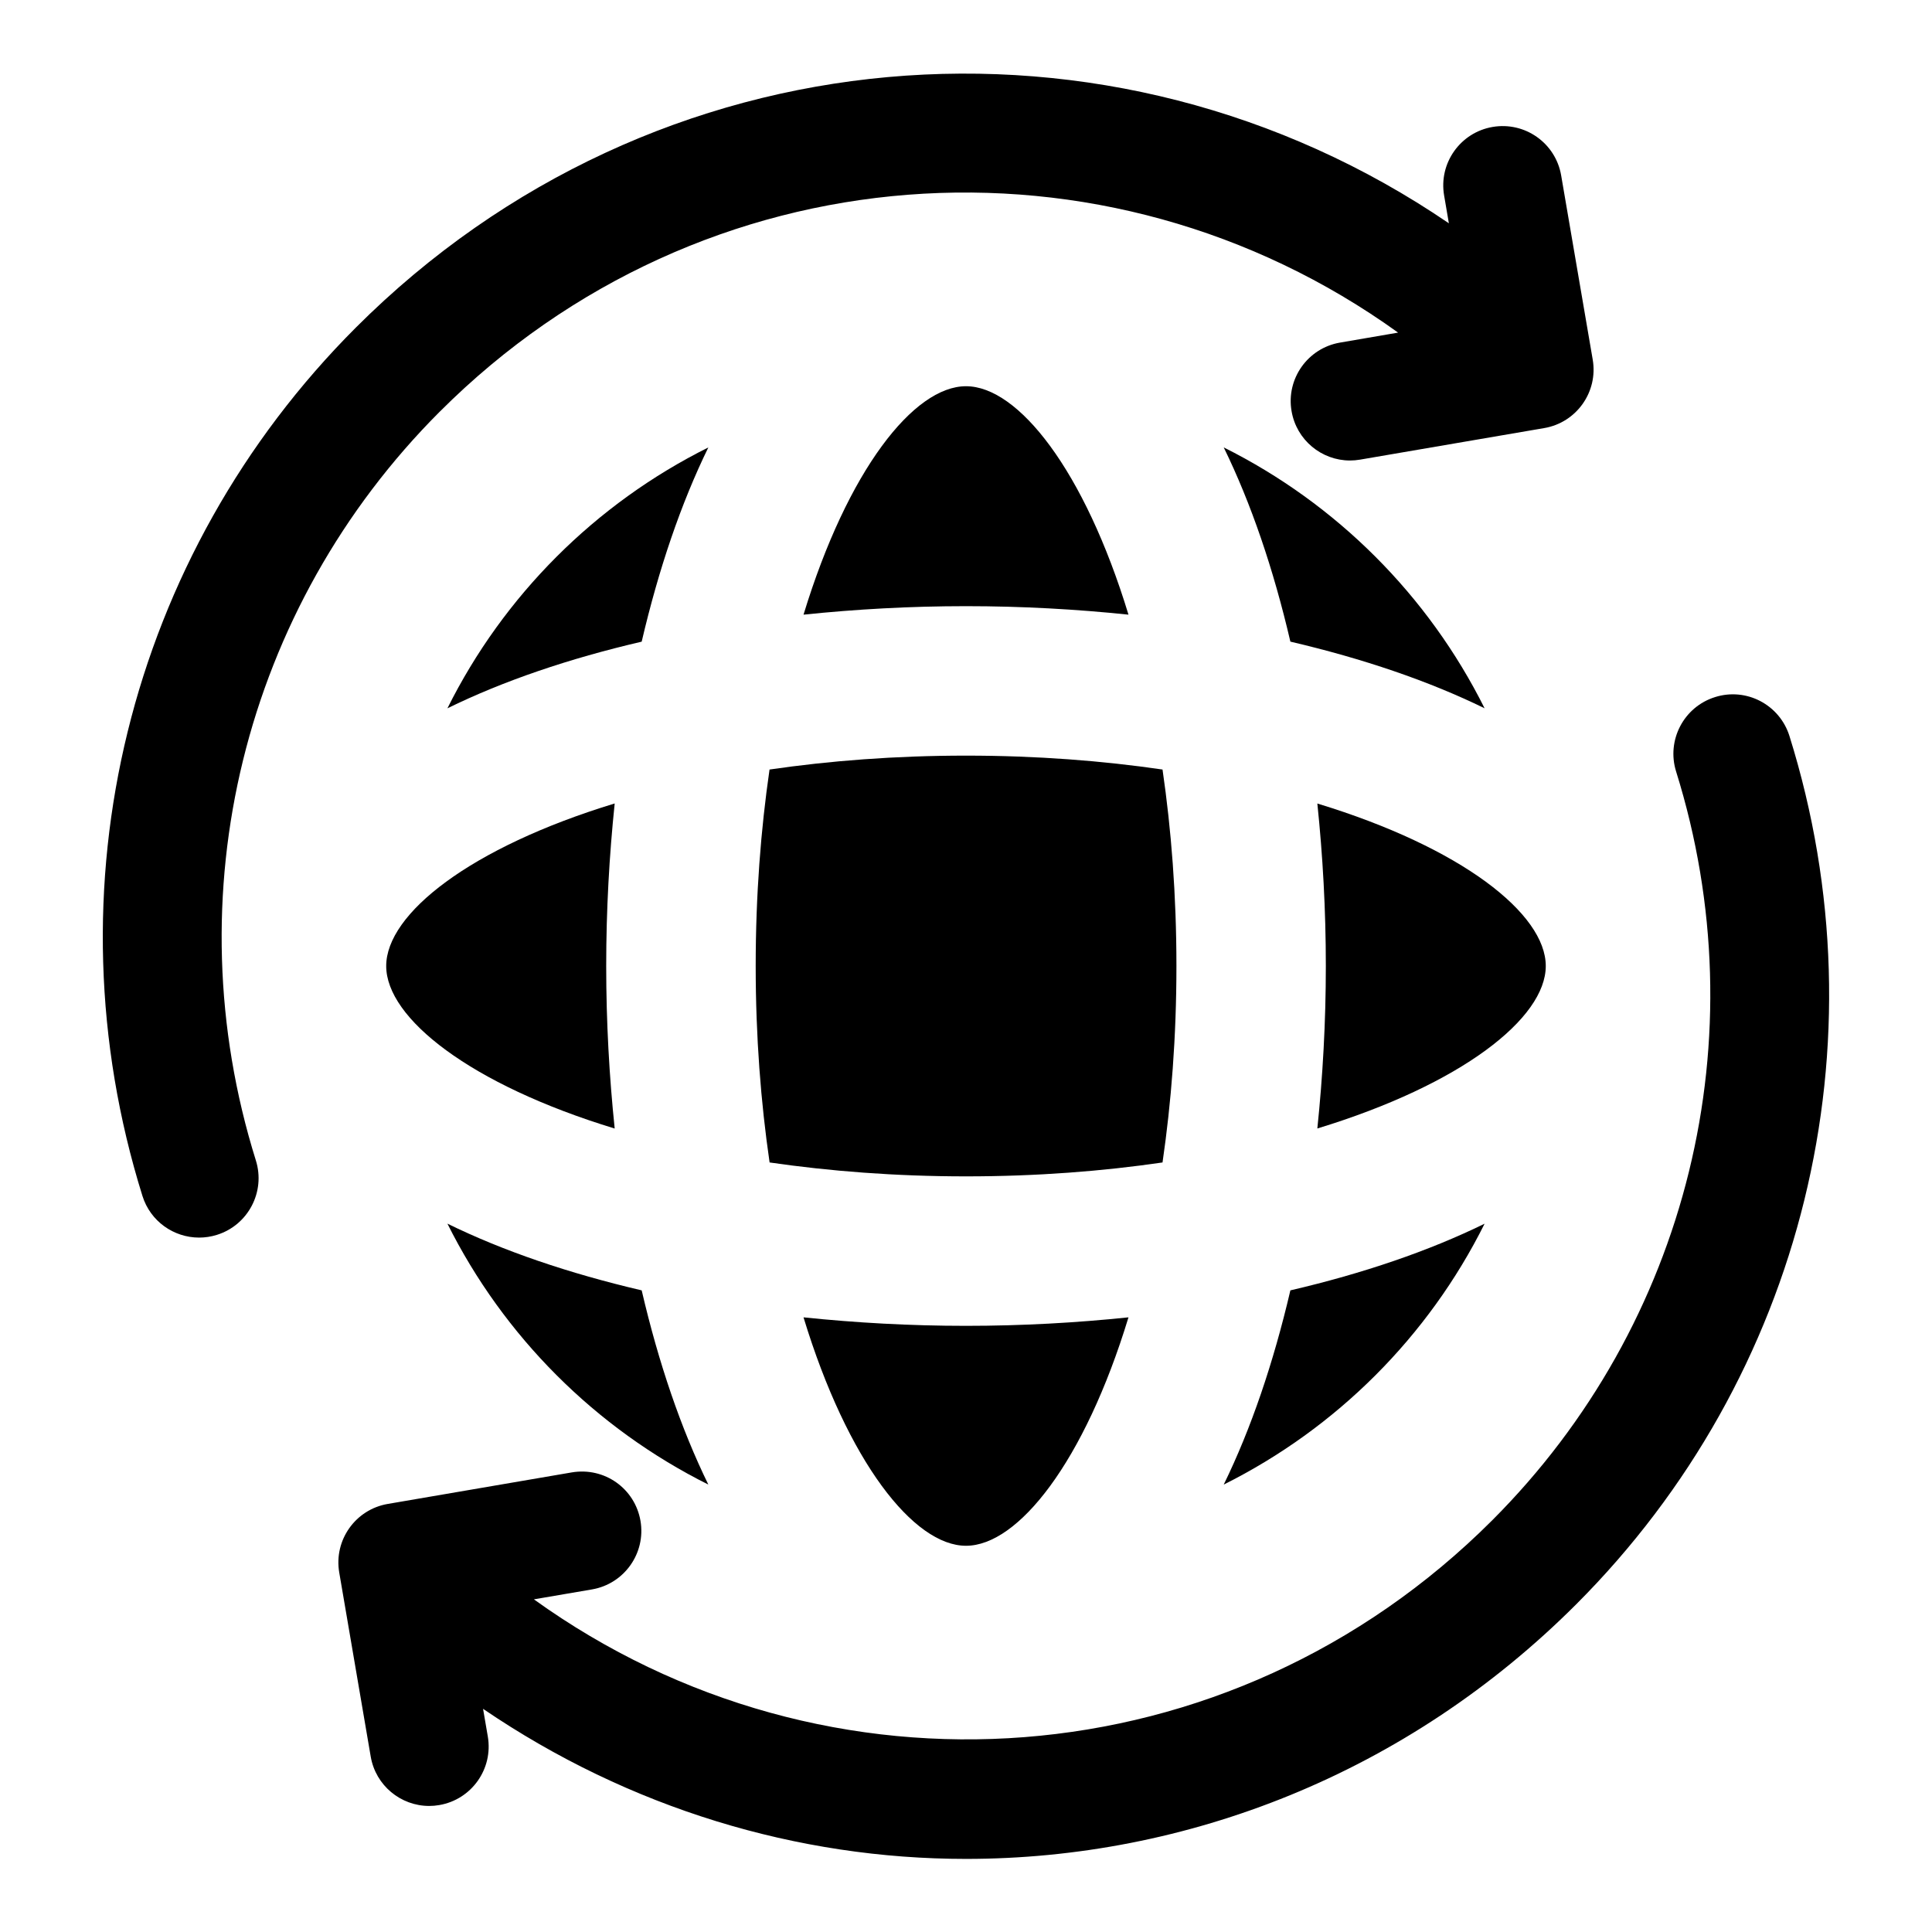
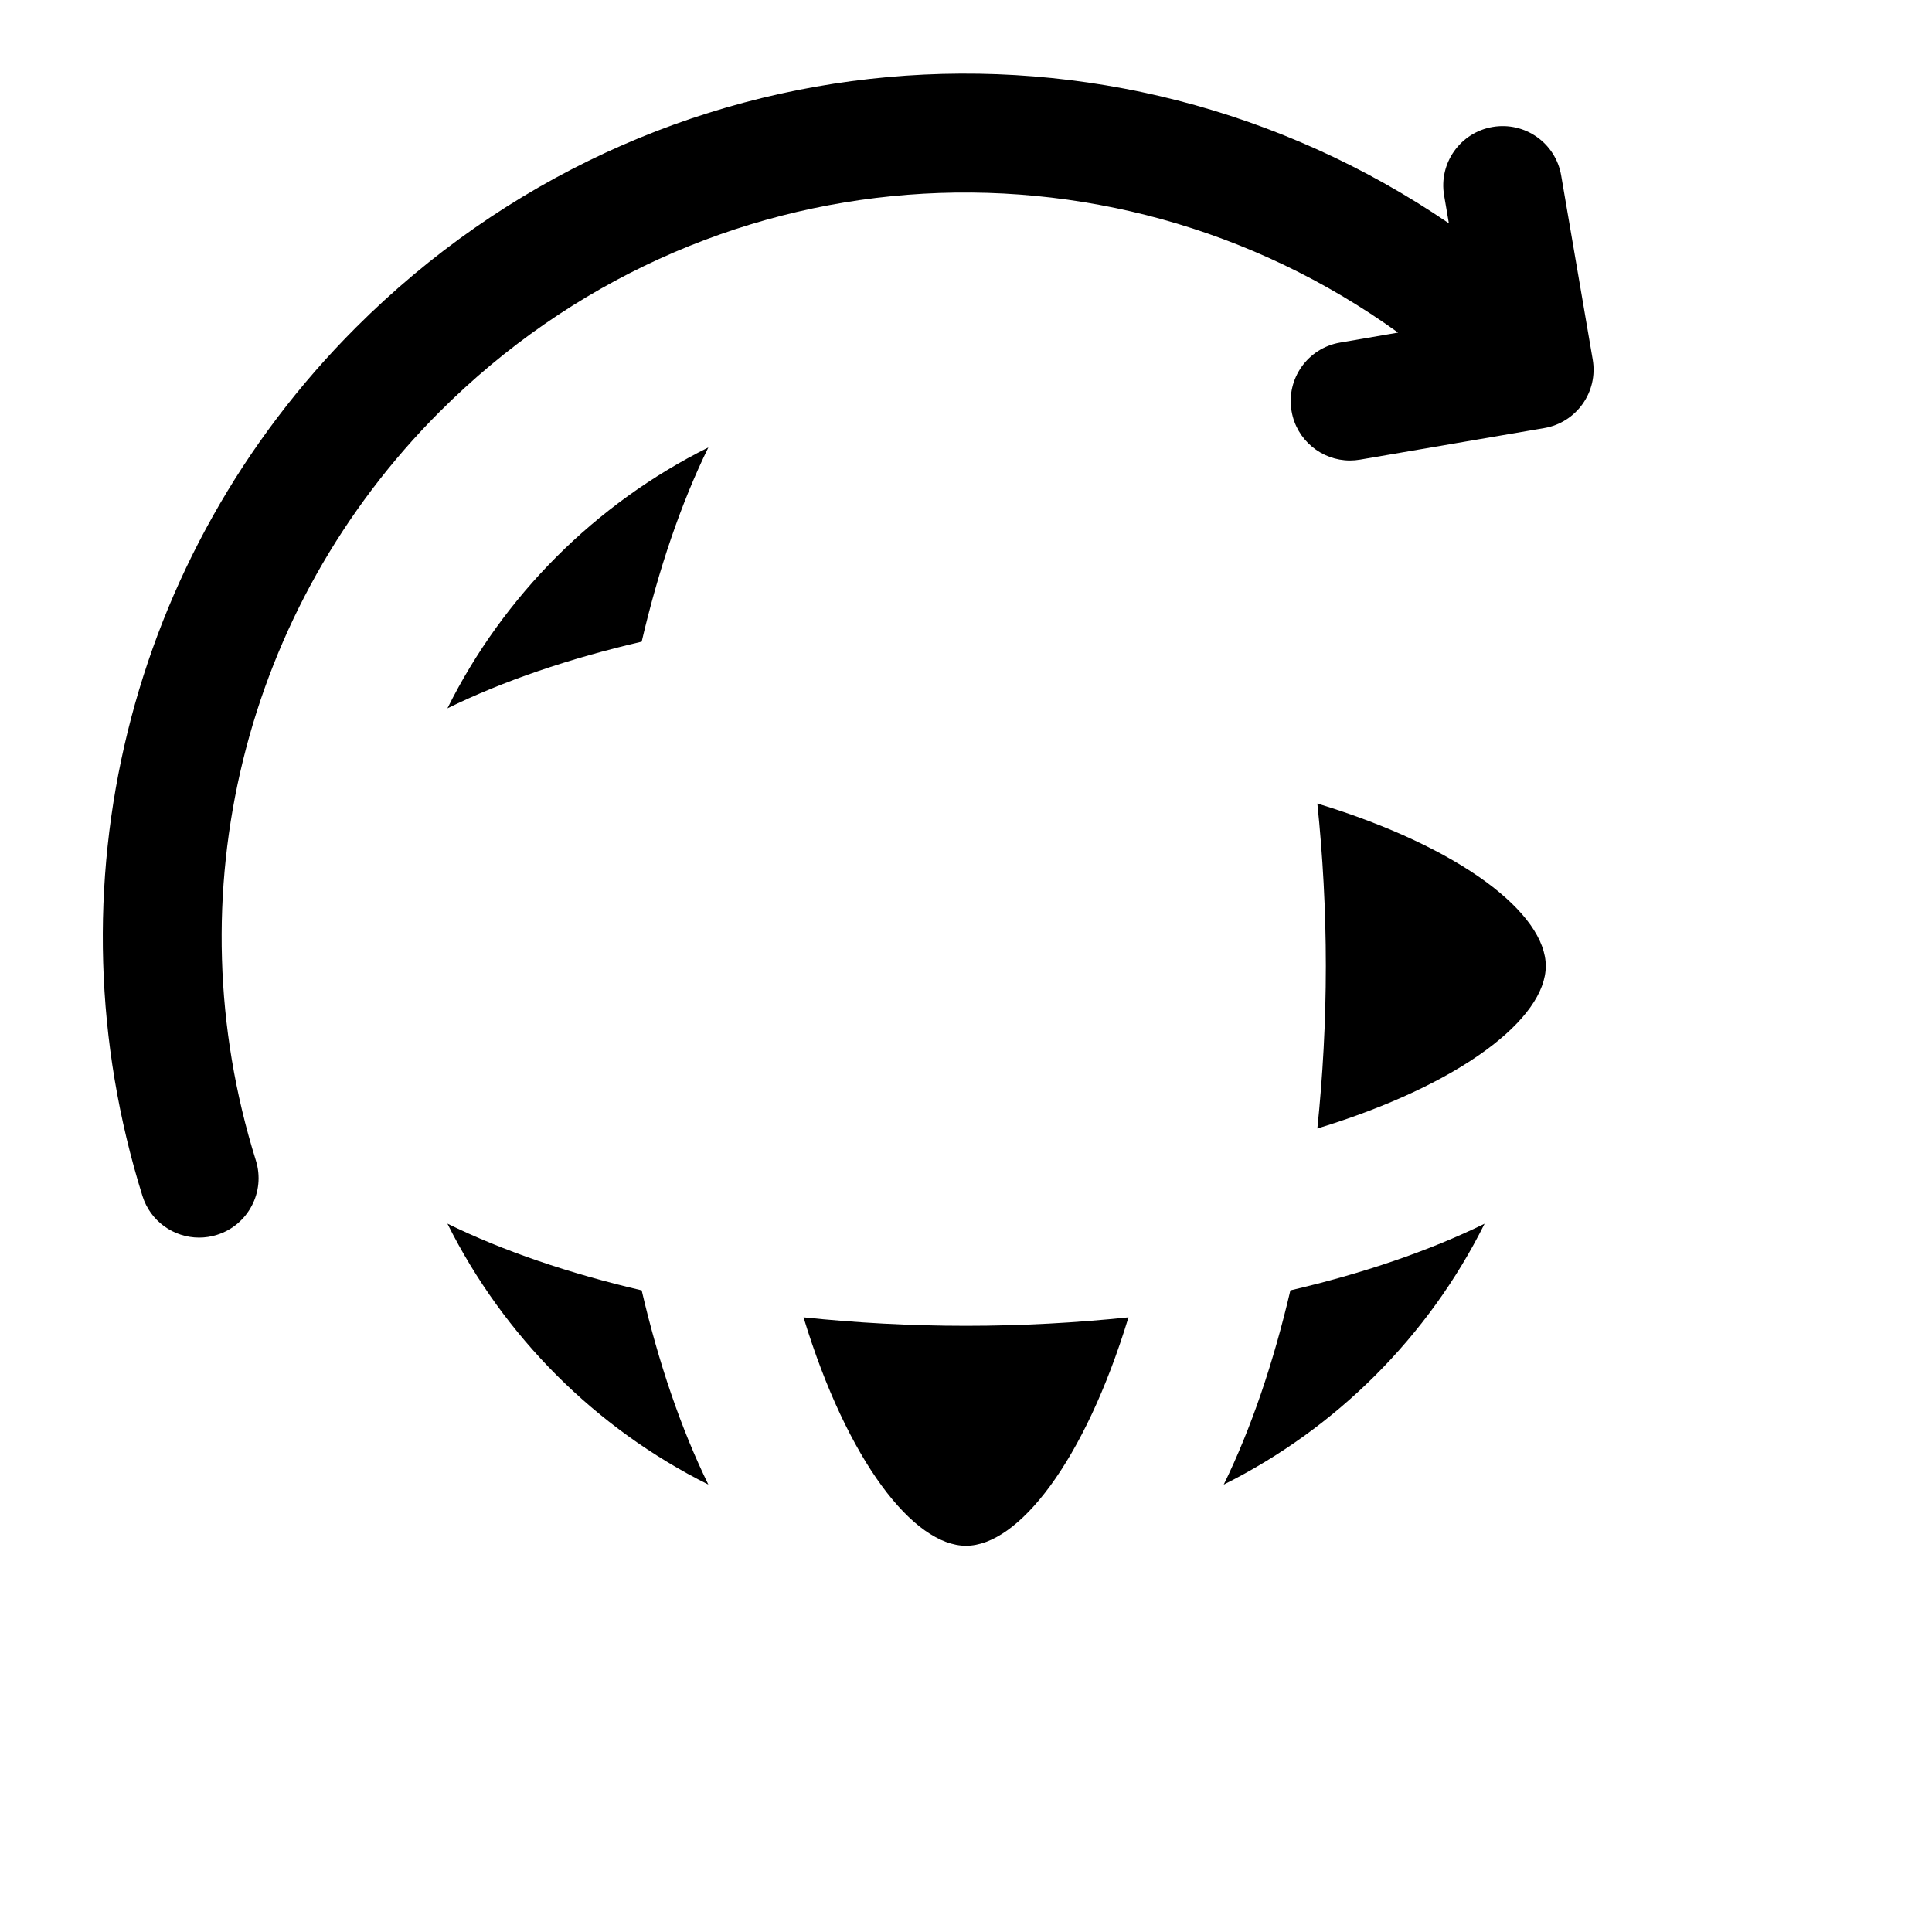
<svg xmlns="http://www.w3.org/2000/svg" fill="#000000" width="800px" height="800px" version="1.1" viewBox="144 144 512 512">
  <g>
    <path d="m262.57 331.71c14.801-7.258 32.211-13.18 51.484-17.664 4.504-19.27 10.422-36.668 17.664-51.469-29.898 14.895-54.242 39.223-69.148 69.133z" />
    <path d="m262.57 468.28c14.926 29.898 39.25 54.223 69.148 69.148-7.242-14.801-13.18-32.211-17.664-51.469-19.273-4.504-36.688-10.422-51.484-17.68z" />
    <path d="m356.94 493.11c11.684 38.352 29.254 60.535 43.059 60.535 13.809 0 31.379-22.184 43.059-60.535-13.793 1.434-28.148 2.25-43.059 2.25-14.906 0-29.266-0.816-43.059-2.25z" />
-     <path d="m400 344.25c-18.812 0-36.18 1.371-52.066 3.684-2.301 15.871-3.668 33.25-3.668 52.066 0 18.812 1.371 36.195 3.684 52.066 15.871 2.297 33.25 3.684 52.066 3.684 18.812 0 36.195-1.371 52.066-3.684 2.312-15.871 3.684-33.25 3.684-52.066 0-18.812-1.371-36.195-3.684-52.066-15.887-2.316-33.27-3.684-52.082-3.684z" />
-     <path d="m304.65 400c0-14.926 0.82-29.285 2.25-43.074-38.367 11.695-60.551 29.266-60.551 43.074s22.184 31.379 60.551 43.074c-1.43-13.793-2.25-28.148-2.25-43.074z" />
-     <path d="m443.06 306.89c-11.684-38.352-29.254-60.535-43.059-60.535-13.809 0-31.363 22.184-43.059 60.535 13.789-1.43 28.148-2.25 43.059-2.25 14.926 0 29.281 0.82 43.059 2.25z" />
-     <path d="m468.3 262.57c7.242 14.801 13.18 32.211 17.664 51.469 19.254 4.504 36.668 10.422 51.469 17.664-14.926-29.898-39.234-54.211-69.133-69.133z" />
    <path d="m468.3 537.43c29.898-14.926 54.223-39.234 69.133-69.133-14.801 7.242-32.211 13.18-51.469 17.664-4.504 19.254-10.422 36.668-17.664 51.469z" />
    <path d="m495.36 400c0 14.926-0.82 29.285-2.25 43.059 38.352-11.699 60.535-29.254 60.535-43.059 0-13.809-22.184-31.379-60.535-43.059 1.434 13.773 2.25 28.133 2.25 43.059z" />
    <path d="m260.57 253.07c69.543-69.543 176.45-76.703 253.94-20.926l-15.383 2.644c-8.566 1.465-14.328 9.605-12.848 18.168 1.309 7.668 7.965 13.082 15.492 13.082 0.883 0 1.762-0.078 2.676-0.234l48.789-8.359c8.566-1.465 14.328-9.605 12.848-18.168l-8.359-48.789c-1.465-8.566-9.59-14.312-18.168-12.848-8.566 1.465-14.328 9.605-12.848 18.168l1.258 7.367c-89.457-60.988-210.46-51.559-289.66 27.633-60.379 60.395-82.043 148.56-56.555 230.13 2.109 6.738 8.312 11.035 15.02 11.035 1.559 0 3.148-0.234 4.707-0.723 8.297-2.582 12.926-11.43 10.328-19.727-21.992-70.332-3.305-146.38 48.762-198.46z" />
-     <path d="m598.5 328.74c-8.281 2.582-12.91 11.43-10.312 19.727 21.98 70.328 3.305 146.39-48.758 198.45-69.527 69.512-176.43 76.703-253.94 20.926l15.383-2.629c8.566-1.465 14.328-9.605 12.863-18.168-1.48-8.566-9.508-14.297-18.184-12.848l-48.789 8.359c-8.566 1.465-14.328 9.59-12.863 18.168l8.344 48.789c1.309 7.668 7.965 13.082 15.508 13.082 0.883 0 1.777-0.078 2.66-0.234 8.566-1.465 14.328-9.59 12.863-18.168l-1.258-7.336c38.773 26.387 83.344 39.77 127.98 39.77 58.41 0 116.79-22.562 161.69-67.449 60.379-60.395 82.043-148.58 56.535-230.13-2.598-8.297-11.414-12.941-19.727-10.312z" />
  </g>
</svg>